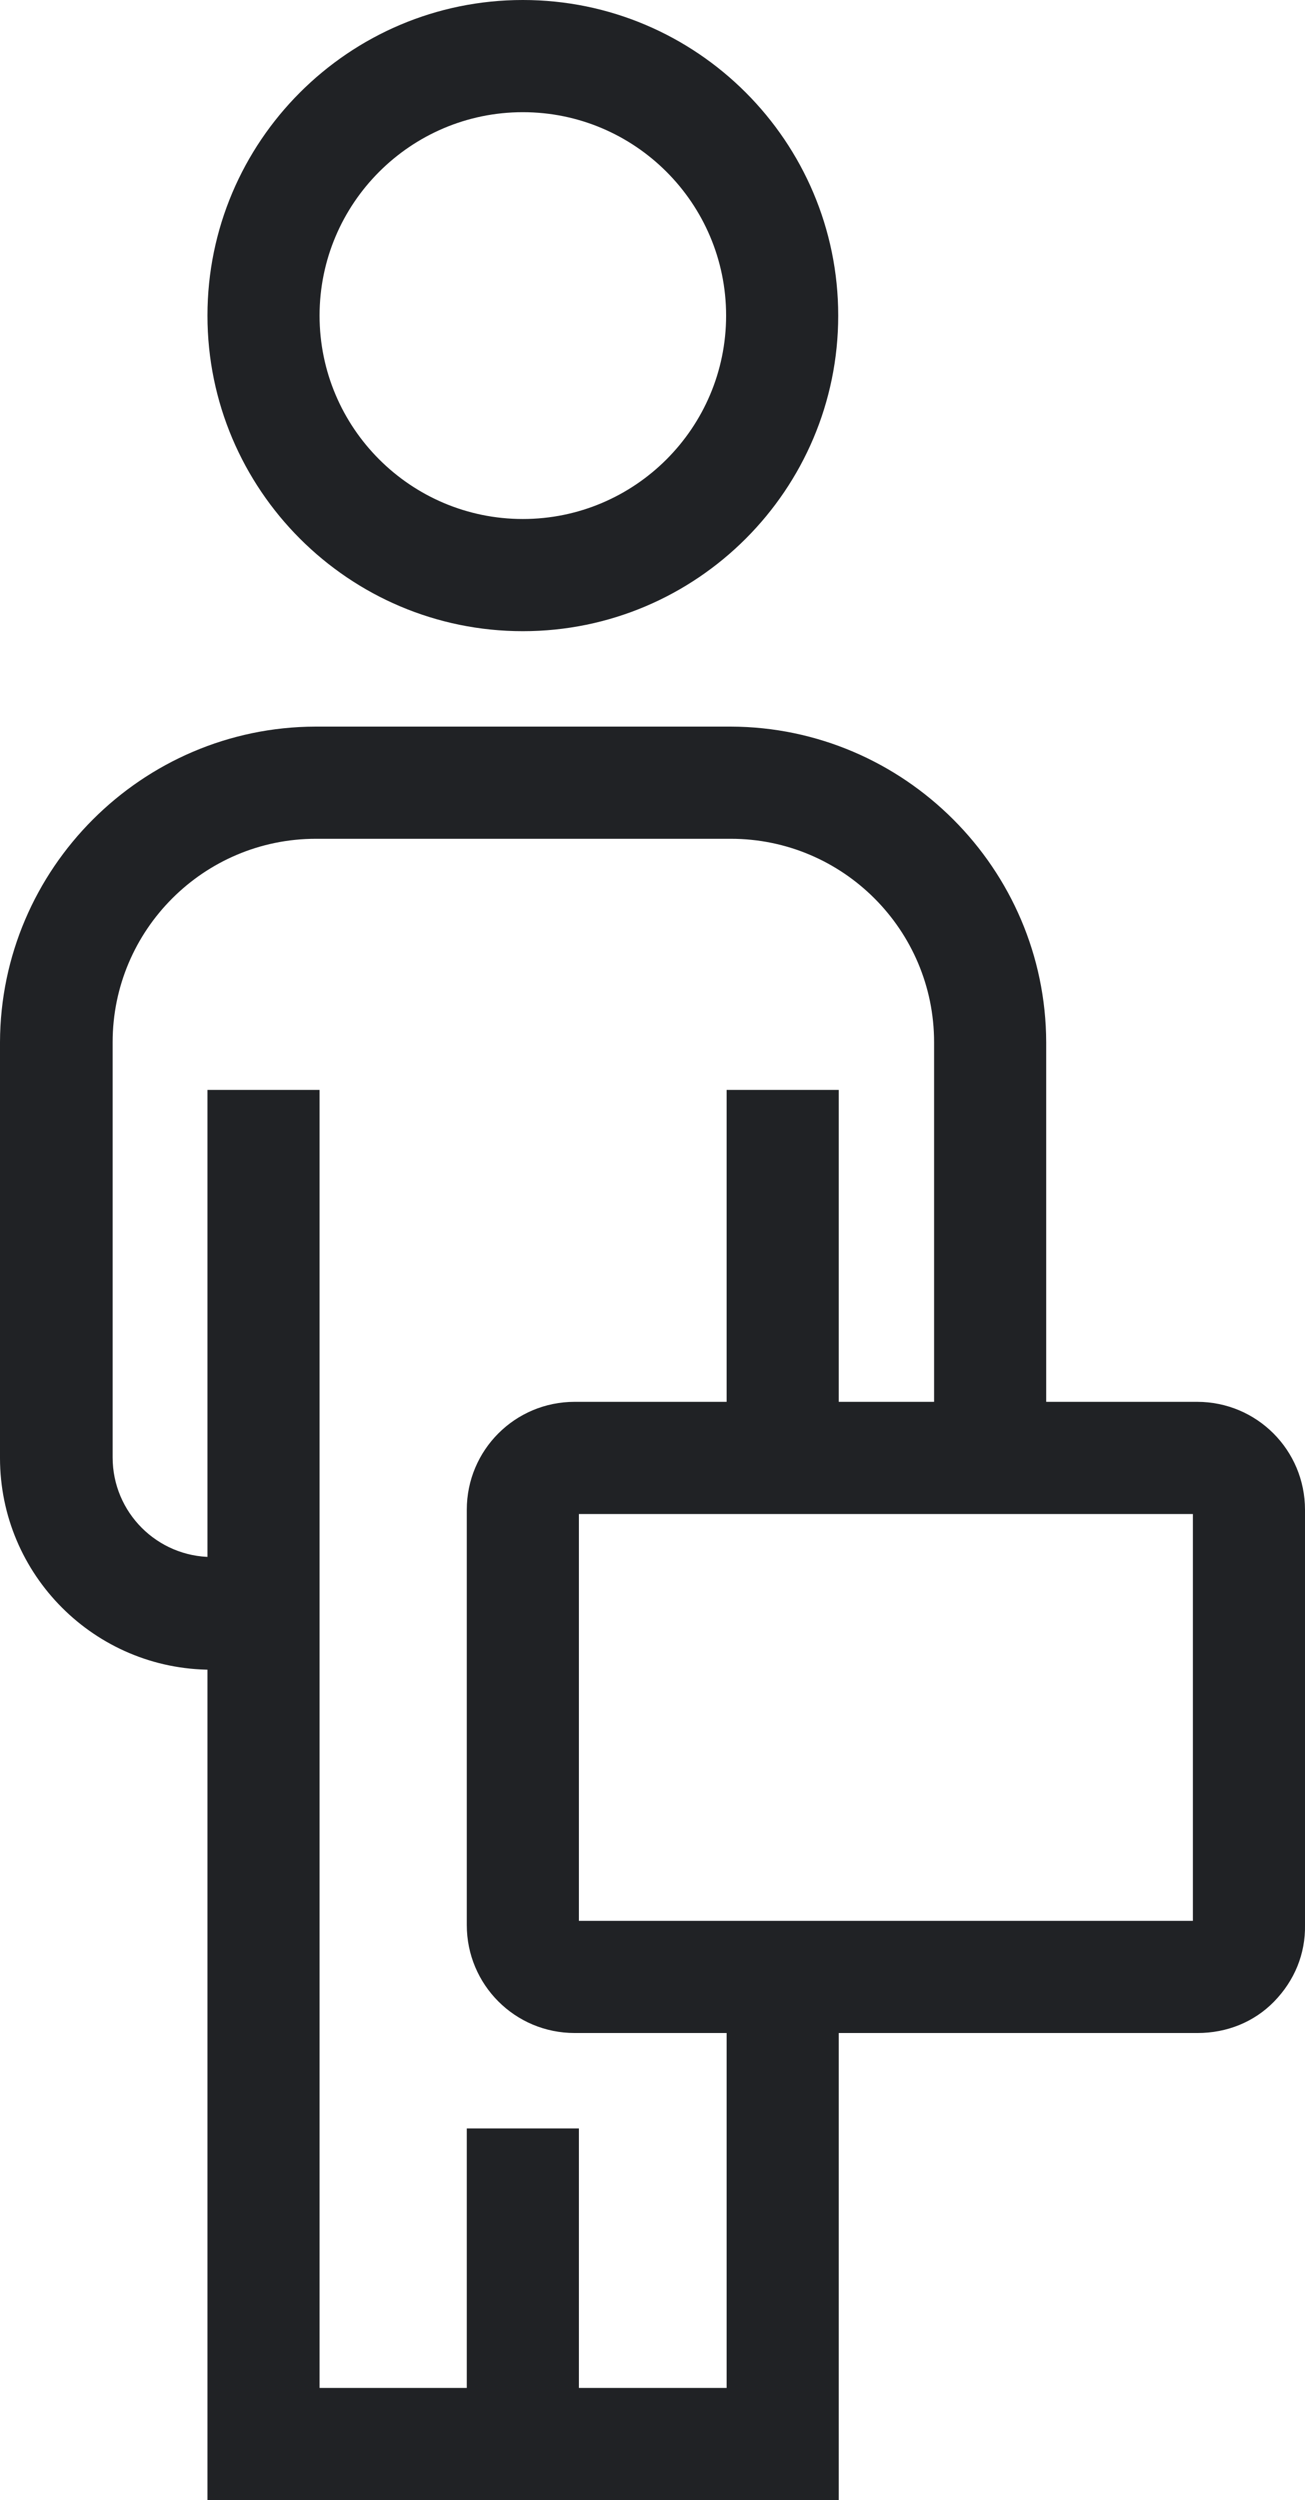
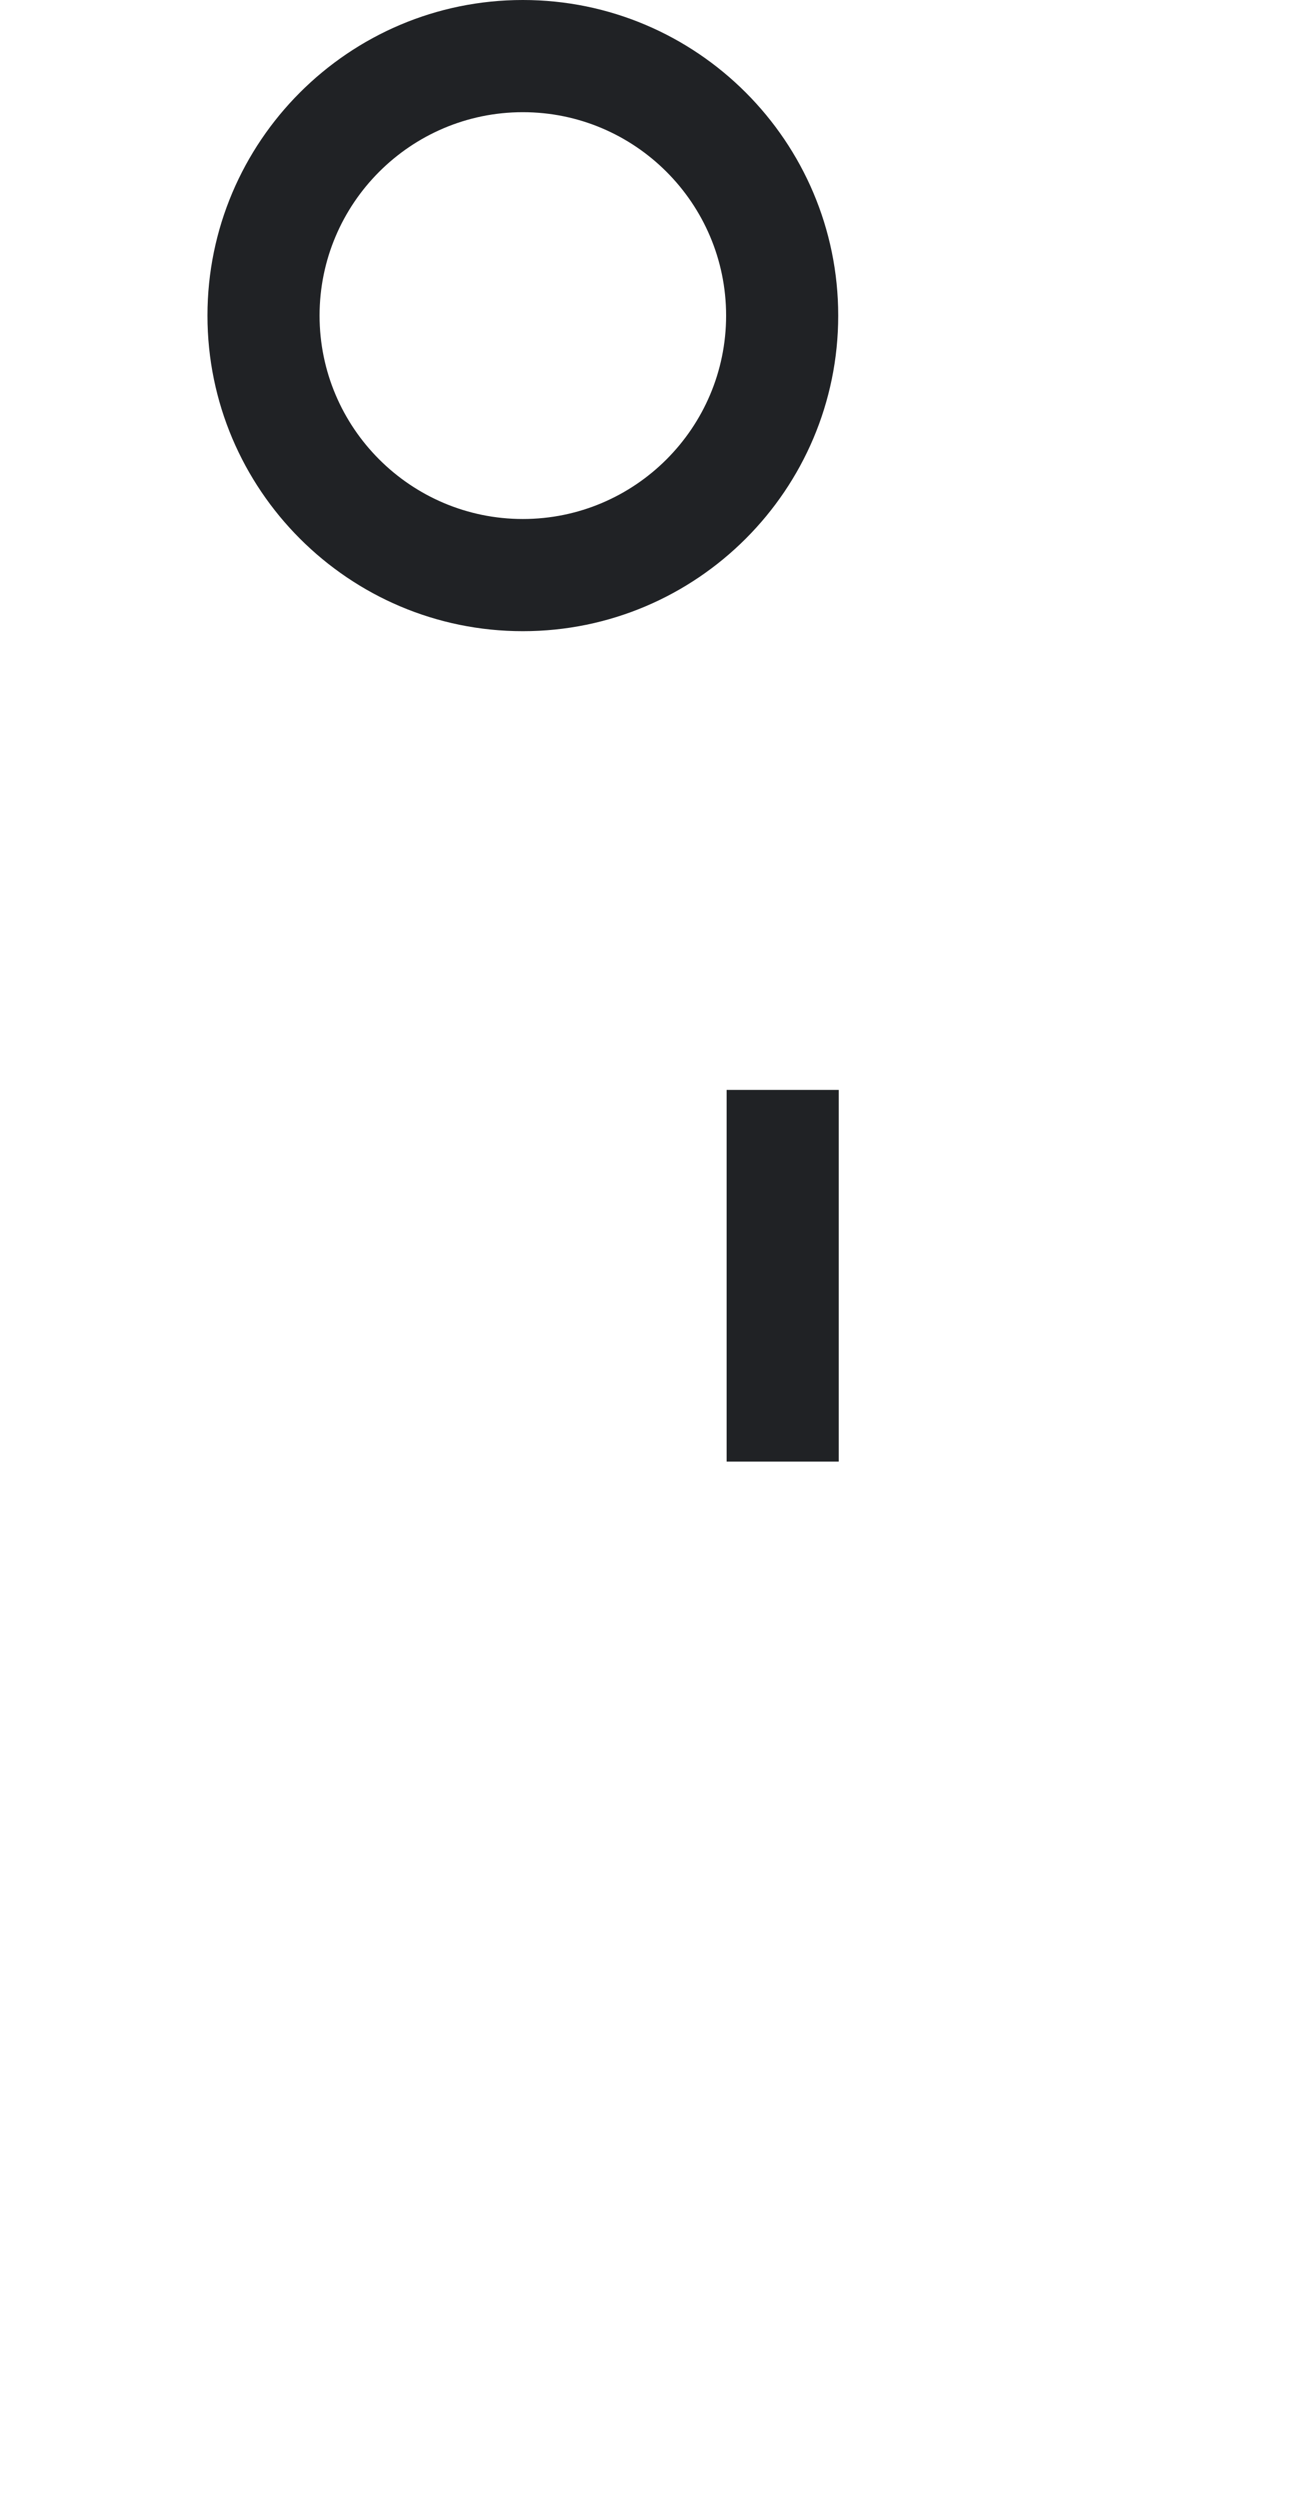
<svg xmlns="http://www.w3.org/2000/svg" version="1.1" id="Слой_1" x="0px" y="0px" viewBox="0 0 249.1 476.9" enable-background="new 0 0 249.1 476.9" xml:space="preserve">
  <g>
    <g>
      <g>
        <path fill="#202225" d="M99.8,120.4c-33.2,0-60.2-27-60.2-60.2S66.6,0,99.8,0S160,27,160,60.2S133,120.4,99.8,120.4z M99.8,21.4     C78.4,21.4,61,38.8,61,60.2S78.4,99,99.8,99s38.8-17.4,38.8-38.8S121.2,21.4,99.8,21.4z" />
      </g>
    </g>
  </g>
  <g>
    <g>
      <g>
-         <rect x="89.1" y="406" fill="#202225" width="21.4" height="61" />
-       </g>
+         </g>
    </g>
  </g>
  <g>
    <g>
      <g>
        <rect x="138.7" y="207.9" fill="#202225" width="21.4" height="70.9" />
      </g>
    </g>
  </g>
  <g>
    <g>
      <g>
-         <path fill="#202225" d="M40.4,318.5C18.1,318.5,0,300.4,0,278.1v-79.3c0.1-33.1,27.1-60.1,60.2-60.2h79.3     c33.1,0.1,60.1,27.1,60.2,60.2v80h-21.4v-80c0-21.4-17.4-38.8-38.8-38.8H60.3c-21.4,0-38.8,17.4-38.8,38.8V278     c0,10.5,8.5,19,19,19h10.7v21.5H40.4z" />
-       </g>
+         </g>
    </g>
  </g>
  <g>
    <g>
      <g>
-         <polygon fill="#202225" points="39.6,476.9 39.6,207.9 61,207.9 61,455.5 138.7,455.5 138.7,376.3 160.1,376.3 160.1,476.9         " />
-       </g>
+         </g>
    </g>
  </g>
  <g>
    <g>
      <g>
-         <path fill="#202225" d="M109.7,387.8c-11.4,0-20.6-9.2-20.6-20.6V288c0-11.4,9.2-20.6,20.6-20.6h118.8c11.4,0,20.6,9.2,20.6,20.6     v79.2c0.1,5.5-2,10.6-5.9,14.6c-3.8,3.9-9,6-14.6,6H109.7z M110.5,366.4h117.2v-77.6H110.5V366.4z" />
-       </g>
+         </g>
    </g>
  </g>
</svg>